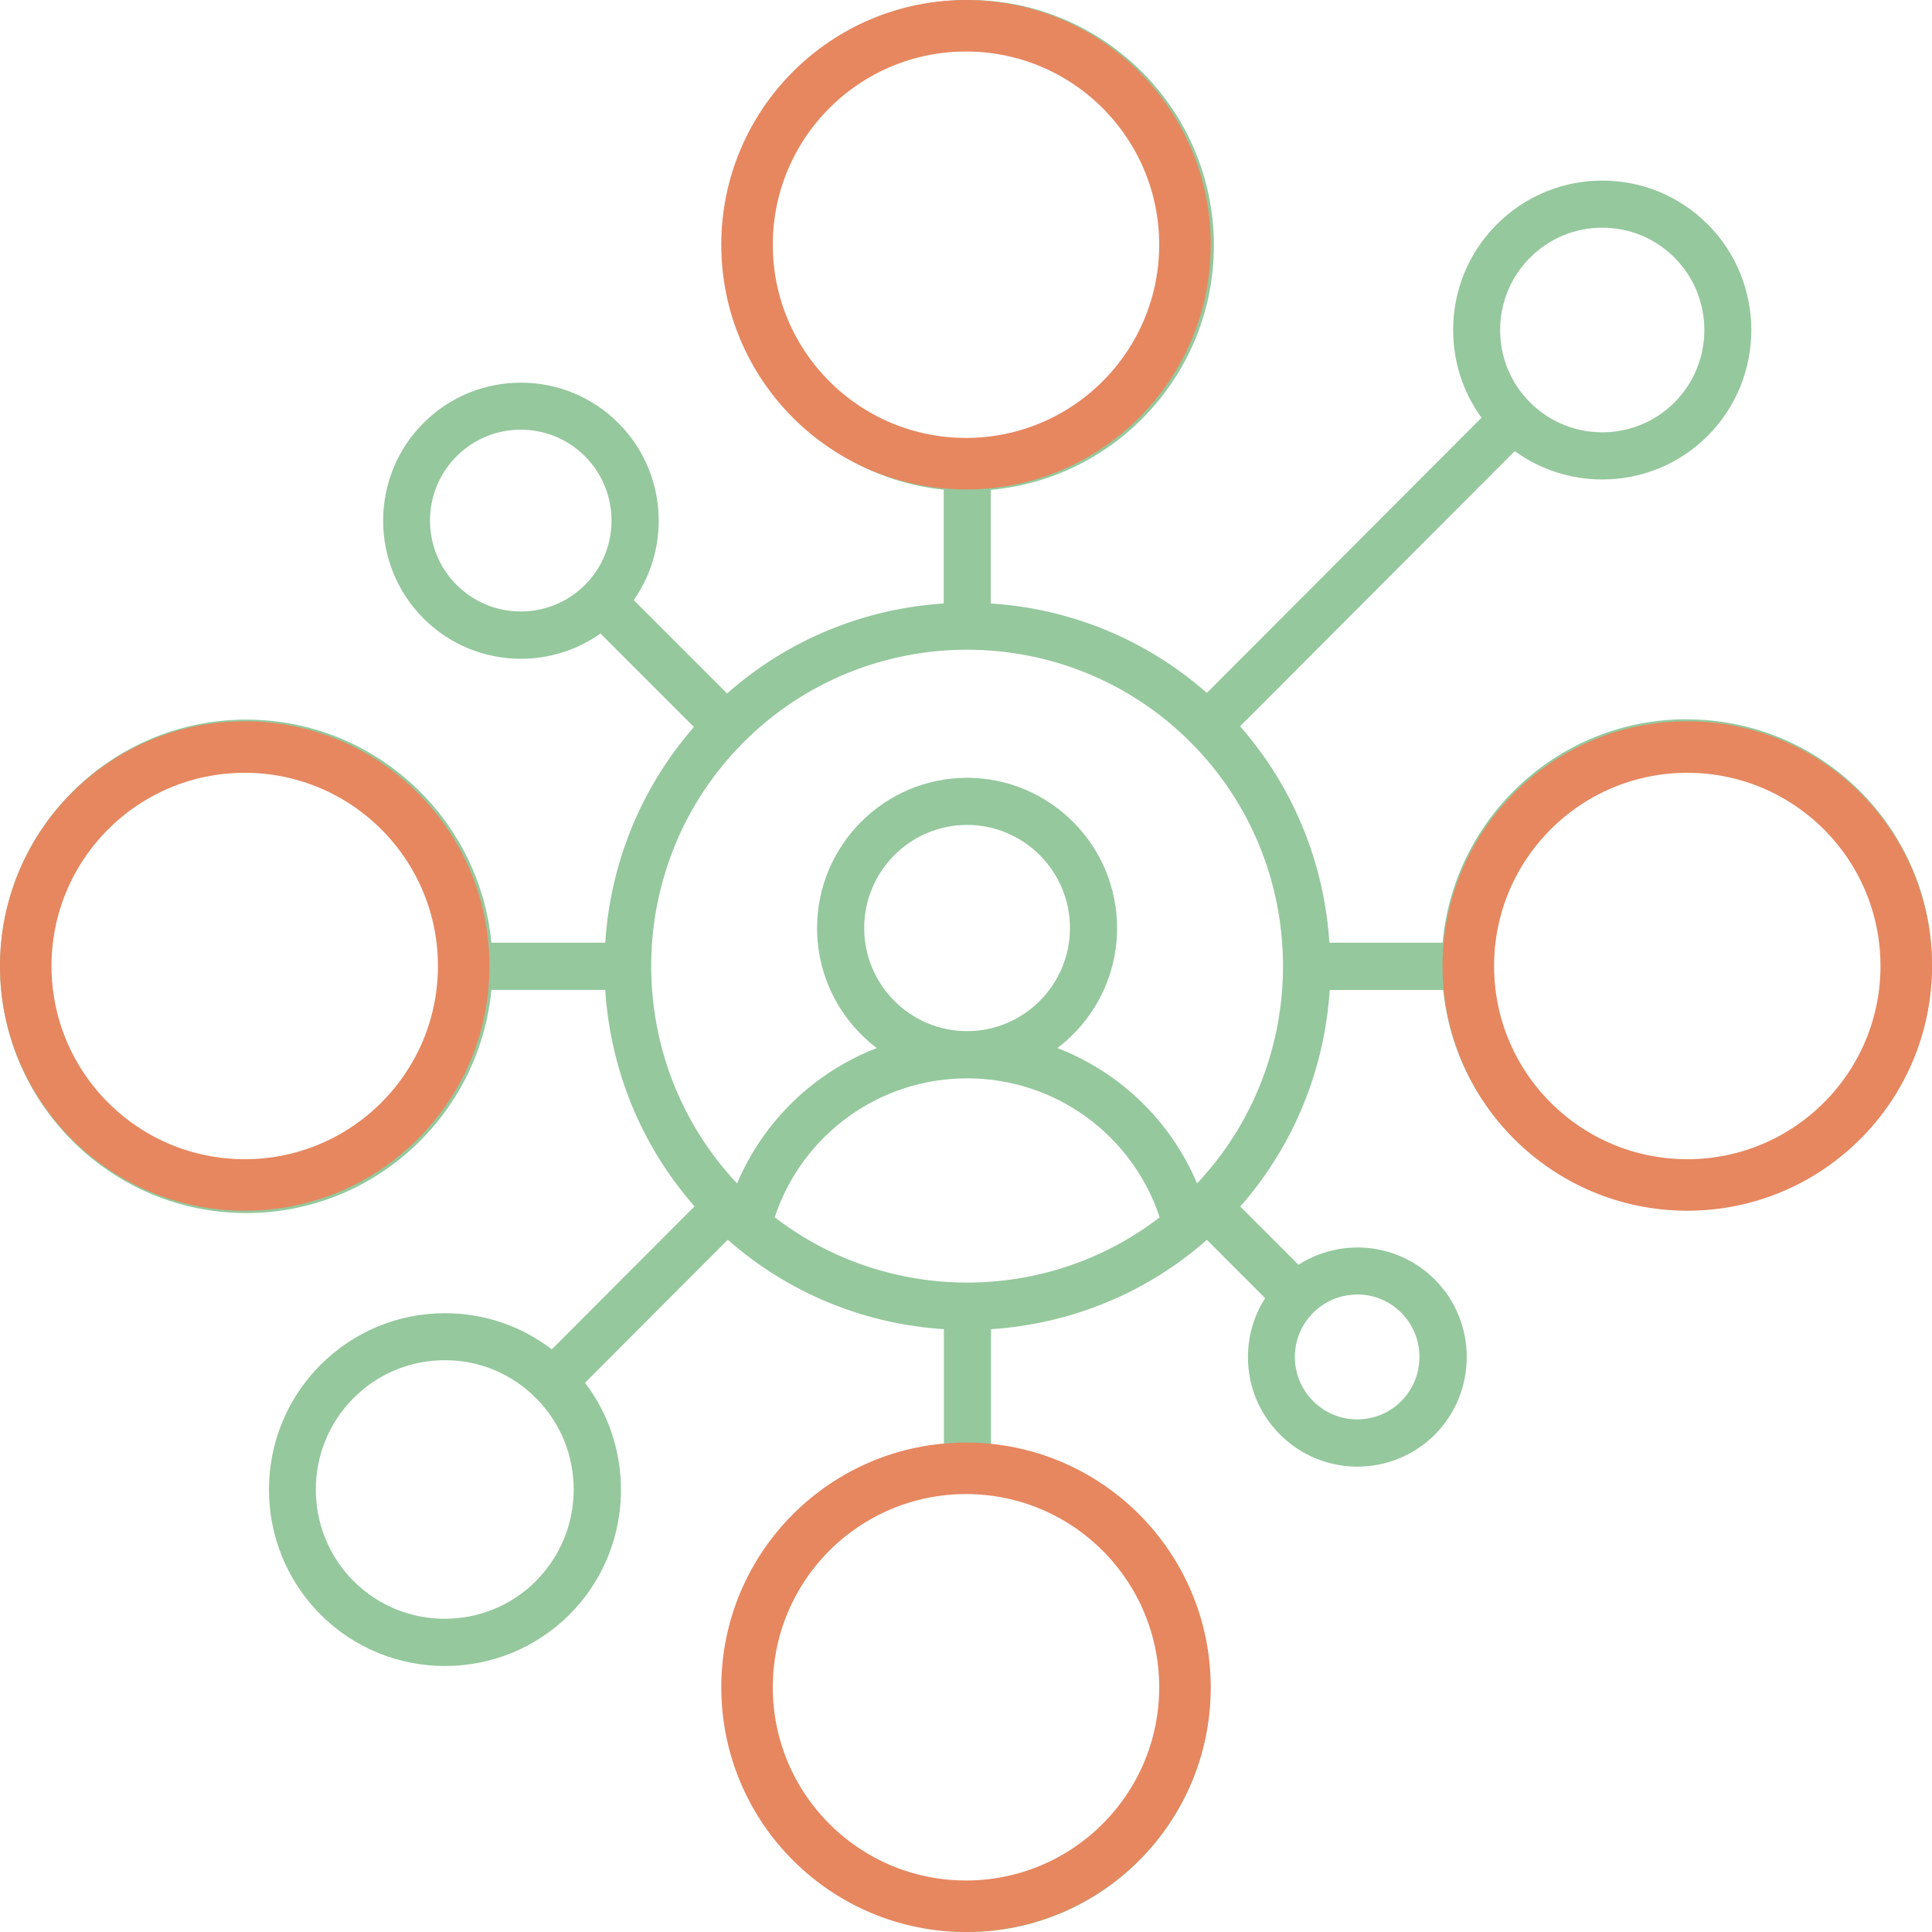
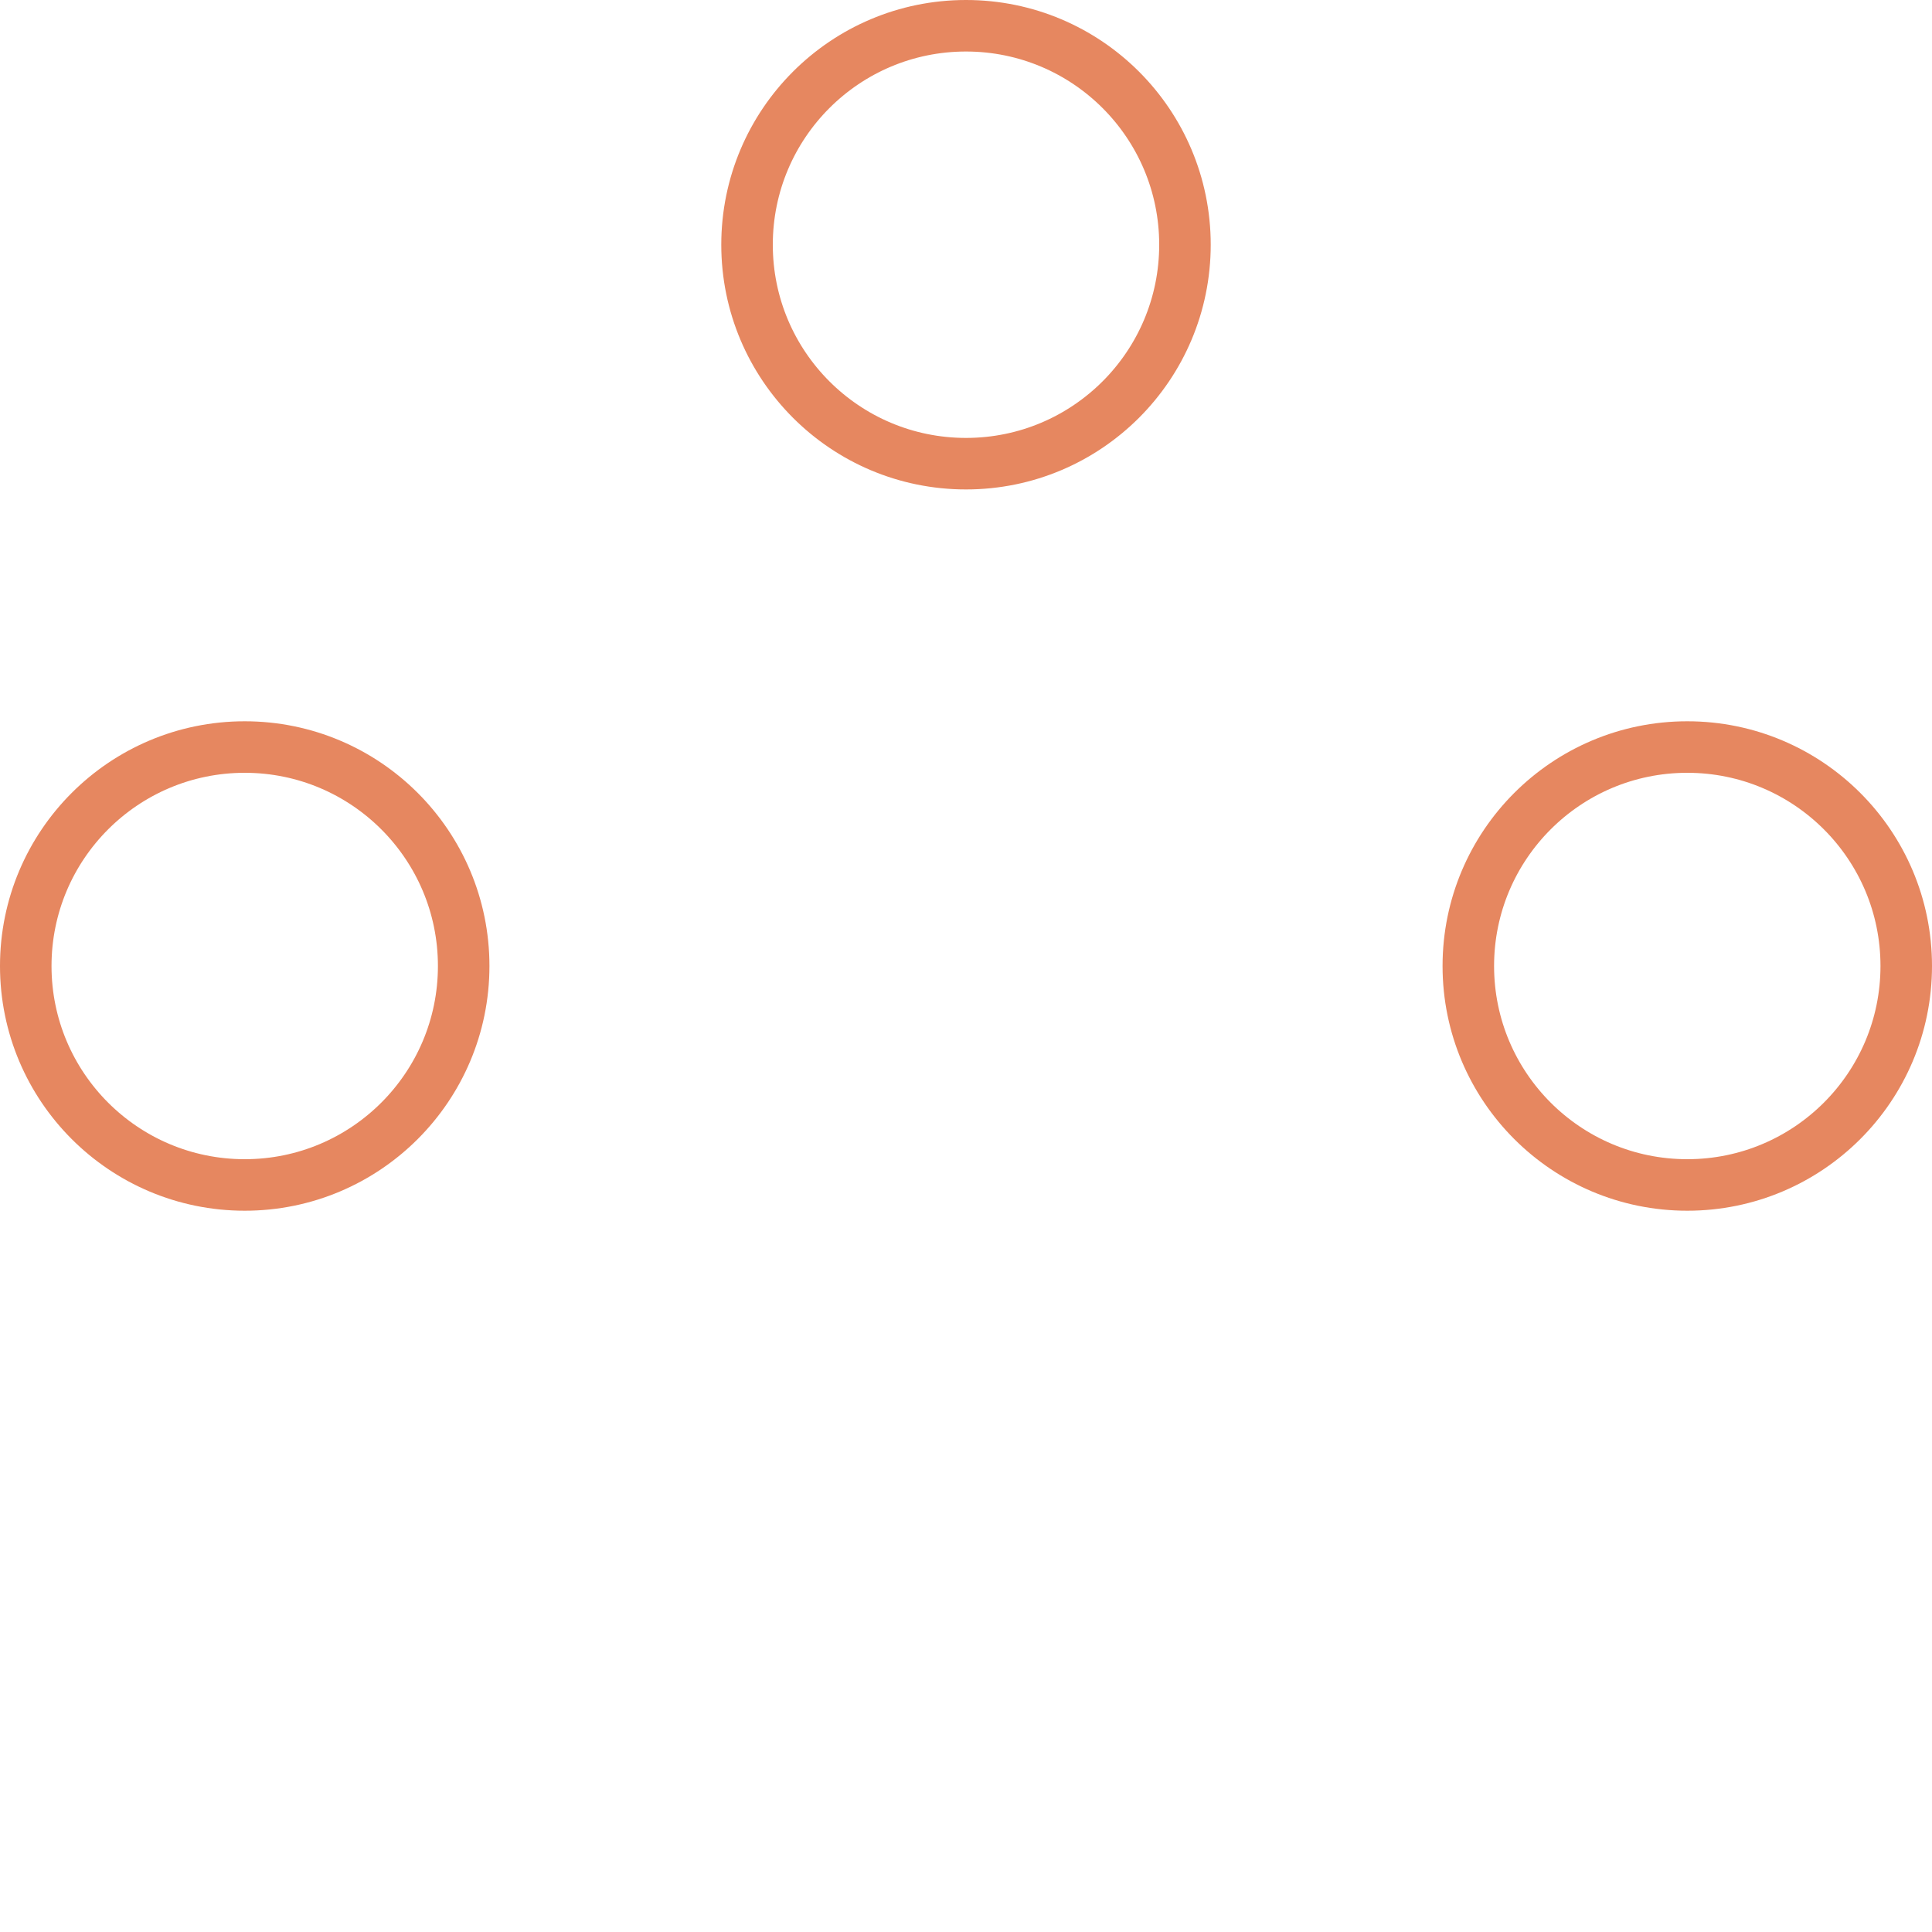
<svg xmlns="http://www.w3.org/2000/svg" width="75" height="75" viewBox="0 0 75 75" fill="none">
-   <path d="M65.472 27.921C60.514 27.921 56.433 31.741 56.002 36.597H51.606C51.411 33.576 50.257 30.607 48.14 28.195L58.803 17.512C59.812 18.246 61.008 18.613 62.201 18.613C63.683 18.613 65.168 18.048 66.296 16.917C68.549 14.653 68.549 10.974 66.296 8.71C65.203 7.616 63.748 7.011 62.201 7.011C60.655 7.011 59.199 7.616 58.106 8.71C57.014 9.805 56.411 11.263 56.411 12.812C56.411 14.053 56.797 15.232 57.513 16.216L46.85 26.899C44.441 24.778 41.478 23.619 38.463 23.427V19.016C43.31 18.581 47.123 14.495 47.123 9.529C47.123 4.274 42.856 0 37.611 0C32.366 0 28.099 4.274 28.099 9.529C28.099 14.453 31.847 18.519 36.635 19.009V23.427C33.61 23.621 30.637 24.787 28.225 26.921L24.601 23.297C26.069 21.205 25.871 18.292 24.007 16.424C21.919 14.332 18.525 14.332 16.437 16.424C14.353 18.512 14.353 21.913 16.437 24.005C17.481 25.051 18.853 25.574 20.224 25.574C21.307 25.574 22.39 25.246 23.31 24.593L26.938 28.221C24.837 30.631 23.69 33.586 23.495 36.597H19.076C18.616 31.745 14.525 27.935 9.561 27.935C4.29 27.935 0 32.232 0 37.513C0 42.794 4.289 47.092 9.561 47.092C14.524 47.092 18.612 43.282 19.076 38.429H23.495C23.69 41.45 24.844 44.418 26.961 46.831L21.42 52.382C20.237 51.472 18.794 50.979 17.277 50.979C15.452 50.979 13.734 51.693 12.44 52.986C9.775 55.656 9.775 59.998 12.44 62.674C13.773 64.009 15.526 64.674 17.277 64.674C19.028 64.674 20.779 64.005 22.111 62.674C24.555 60.222 24.753 56.36 22.711 53.677L28.251 48.127L28.387 48.244C28.42 48.276 28.459 48.309 28.498 48.338C30.861 50.326 33.727 51.41 36.642 51.599V56.156C31.869 56.617 28.125 60.657 28.125 65.559C28.125 70.765 32.356 75 37.556 75C42.756 75 46.987 70.765 46.987 65.559C46.987 60.658 43.242 56.617 38.47 56.156V51.599C41.385 51.41 44.251 50.325 46.611 48.338C46.65 48.309 46.685 48.279 46.721 48.244C46.766 48.205 46.808 48.169 46.85 48.13L49.113 50.394C48.679 51.073 48.446 51.859 48.446 52.68C48.446 53.817 48.886 54.886 49.694 55.691C50.52 56.519 51.61 56.935 52.696 56.935C53.785 56.935 54.871 56.519 55.701 55.691C57.351 54.031 57.351 51.332 55.701 49.673C54.265 48.234 52.051 48.042 50.407 49.098L48.147 46.837C50.267 44.424 51.425 41.452 51.619 38.432H56.025C56.515 43.229 60.571 46.983 65.488 46.983C70.734 46.983 75 42.709 75 37.454C75 32.199 70.734 27.925 65.488 27.925L65.472 27.921ZM59.396 10.002C60.145 9.252 61.14 8.839 62.2 8.839C63.261 8.839 64.256 9.252 65.005 10.002C66.548 11.551 66.548 14.072 65.005 15.621C63.458 17.17 60.943 17.17 59.396 15.621C58.647 14.871 58.235 13.874 58.235 12.812C58.235 11.75 58.647 10.752 59.396 10.002ZM29.92 9.528C29.92 5.283 33.366 1.831 37.603 1.831C41.84 1.831 45.286 5.283 45.286 9.528C45.286 13.773 41.84 17.225 37.603 17.225C33.366 17.225 29.92 13.773 29.92 9.528ZM17.724 22.705C16.349 21.328 16.349 19.09 17.724 17.713C18.411 17.025 19.312 16.68 20.217 16.68C21.118 16.68 22.023 17.025 22.71 17.713C24.081 19.09 24.084 21.328 22.71 22.705C21.335 24.082 19.098 24.082 17.724 22.705ZM9.554 45.255C5.291 45.255 1.822 41.78 1.822 37.509C1.822 33.238 5.291 29.762 9.554 29.762C13.818 29.762 17.287 33.238 17.287 37.509C17.287 41.78 13.818 45.255 9.554 45.255ZM33.548 36.025C33.548 33.819 35.341 32.023 37.542 32.023C39.743 32.023 41.536 33.819 41.536 36.025C41.536 38.23 39.743 40.029 37.542 40.029C35.341 40.029 33.548 38.233 33.548 36.025ZM20.807 61.375C18.855 63.33 15.675 63.33 13.723 61.375C11.772 59.416 11.772 56.23 13.723 54.275C14.67 53.326 15.928 52.803 17.267 52.803C18.606 52.803 19.864 53.326 20.807 54.275C22.759 56.23 22.759 59.413 20.807 61.371L20.807 61.375ZM30.073 47.259C31.13 44.053 34.125 41.861 37.546 41.861C40.966 41.861 43.958 44.054 45.019 47.256C40.629 50.634 34.466 50.634 30.076 47.256L30.073 47.259ZM45.145 65.548C45.145 69.744 41.734 73.158 37.542 73.158C33.35 73.158 29.94 69.744 29.94 65.548C29.94 61.352 33.35 57.932 37.542 57.932C41.734 57.932 45.145 61.349 45.145 65.548ZM52.685 50.25C53.304 50.25 53.924 50.487 54.397 50.959C55.337 51.907 55.337 53.446 54.397 54.392C53.454 55.337 51.92 55.337 50.977 54.392C50.52 53.934 50.267 53.323 50.267 52.677C50.267 52.03 50.52 51.42 50.977 50.962C51.447 50.491 52.069 50.254 52.688 50.254L52.685 50.25ZM46.47 45.94C45.439 43.501 43.465 41.617 41.047 40.685C42.454 39.62 43.365 37.928 43.365 36.028C43.365 32.812 40.752 30.195 37.542 30.195C34.332 30.195 31.719 32.812 31.719 36.028C31.719 37.928 32.63 39.62 34.037 40.685C31.619 41.621 29.648 43.501 28.613 45.94C24.088 41.13 24.169 33.523 28.863 28.817C31.256 26.42 34.397 25.222 37.542 25.222C40.683 25.222 43.828 26.42 46.22 28.817C50.918 33.523 50.999 41.13 46.47 45.94ZM65.472 45.148C61.235 45.148 57.789 41.695 57.789 37.451C57.789 33.206 61.235 29.753 65.472 29.753C69.709 29.753 73.155 33.206 73.155 37.451C73.155 41.695 69.709 45.148 65.472 45.148Z" fill="#95C89D" />
  <circle cx="9.5" cy="37.5" r="8.5" stroke="#E68760" stroke-width="2" />
  <circle cx="65.5" cy="37.5" r="8.5" stroke="#E68760" stroke-width="2" />
-   <circle cx="37.5" cy="65.5" r="8.5" stroke="#E68760" stroke-width="2" />
  <circle cx="37.5" cy="9.5" r="8.5" stroke="#E68760" stroke-width="2" />
</svg>